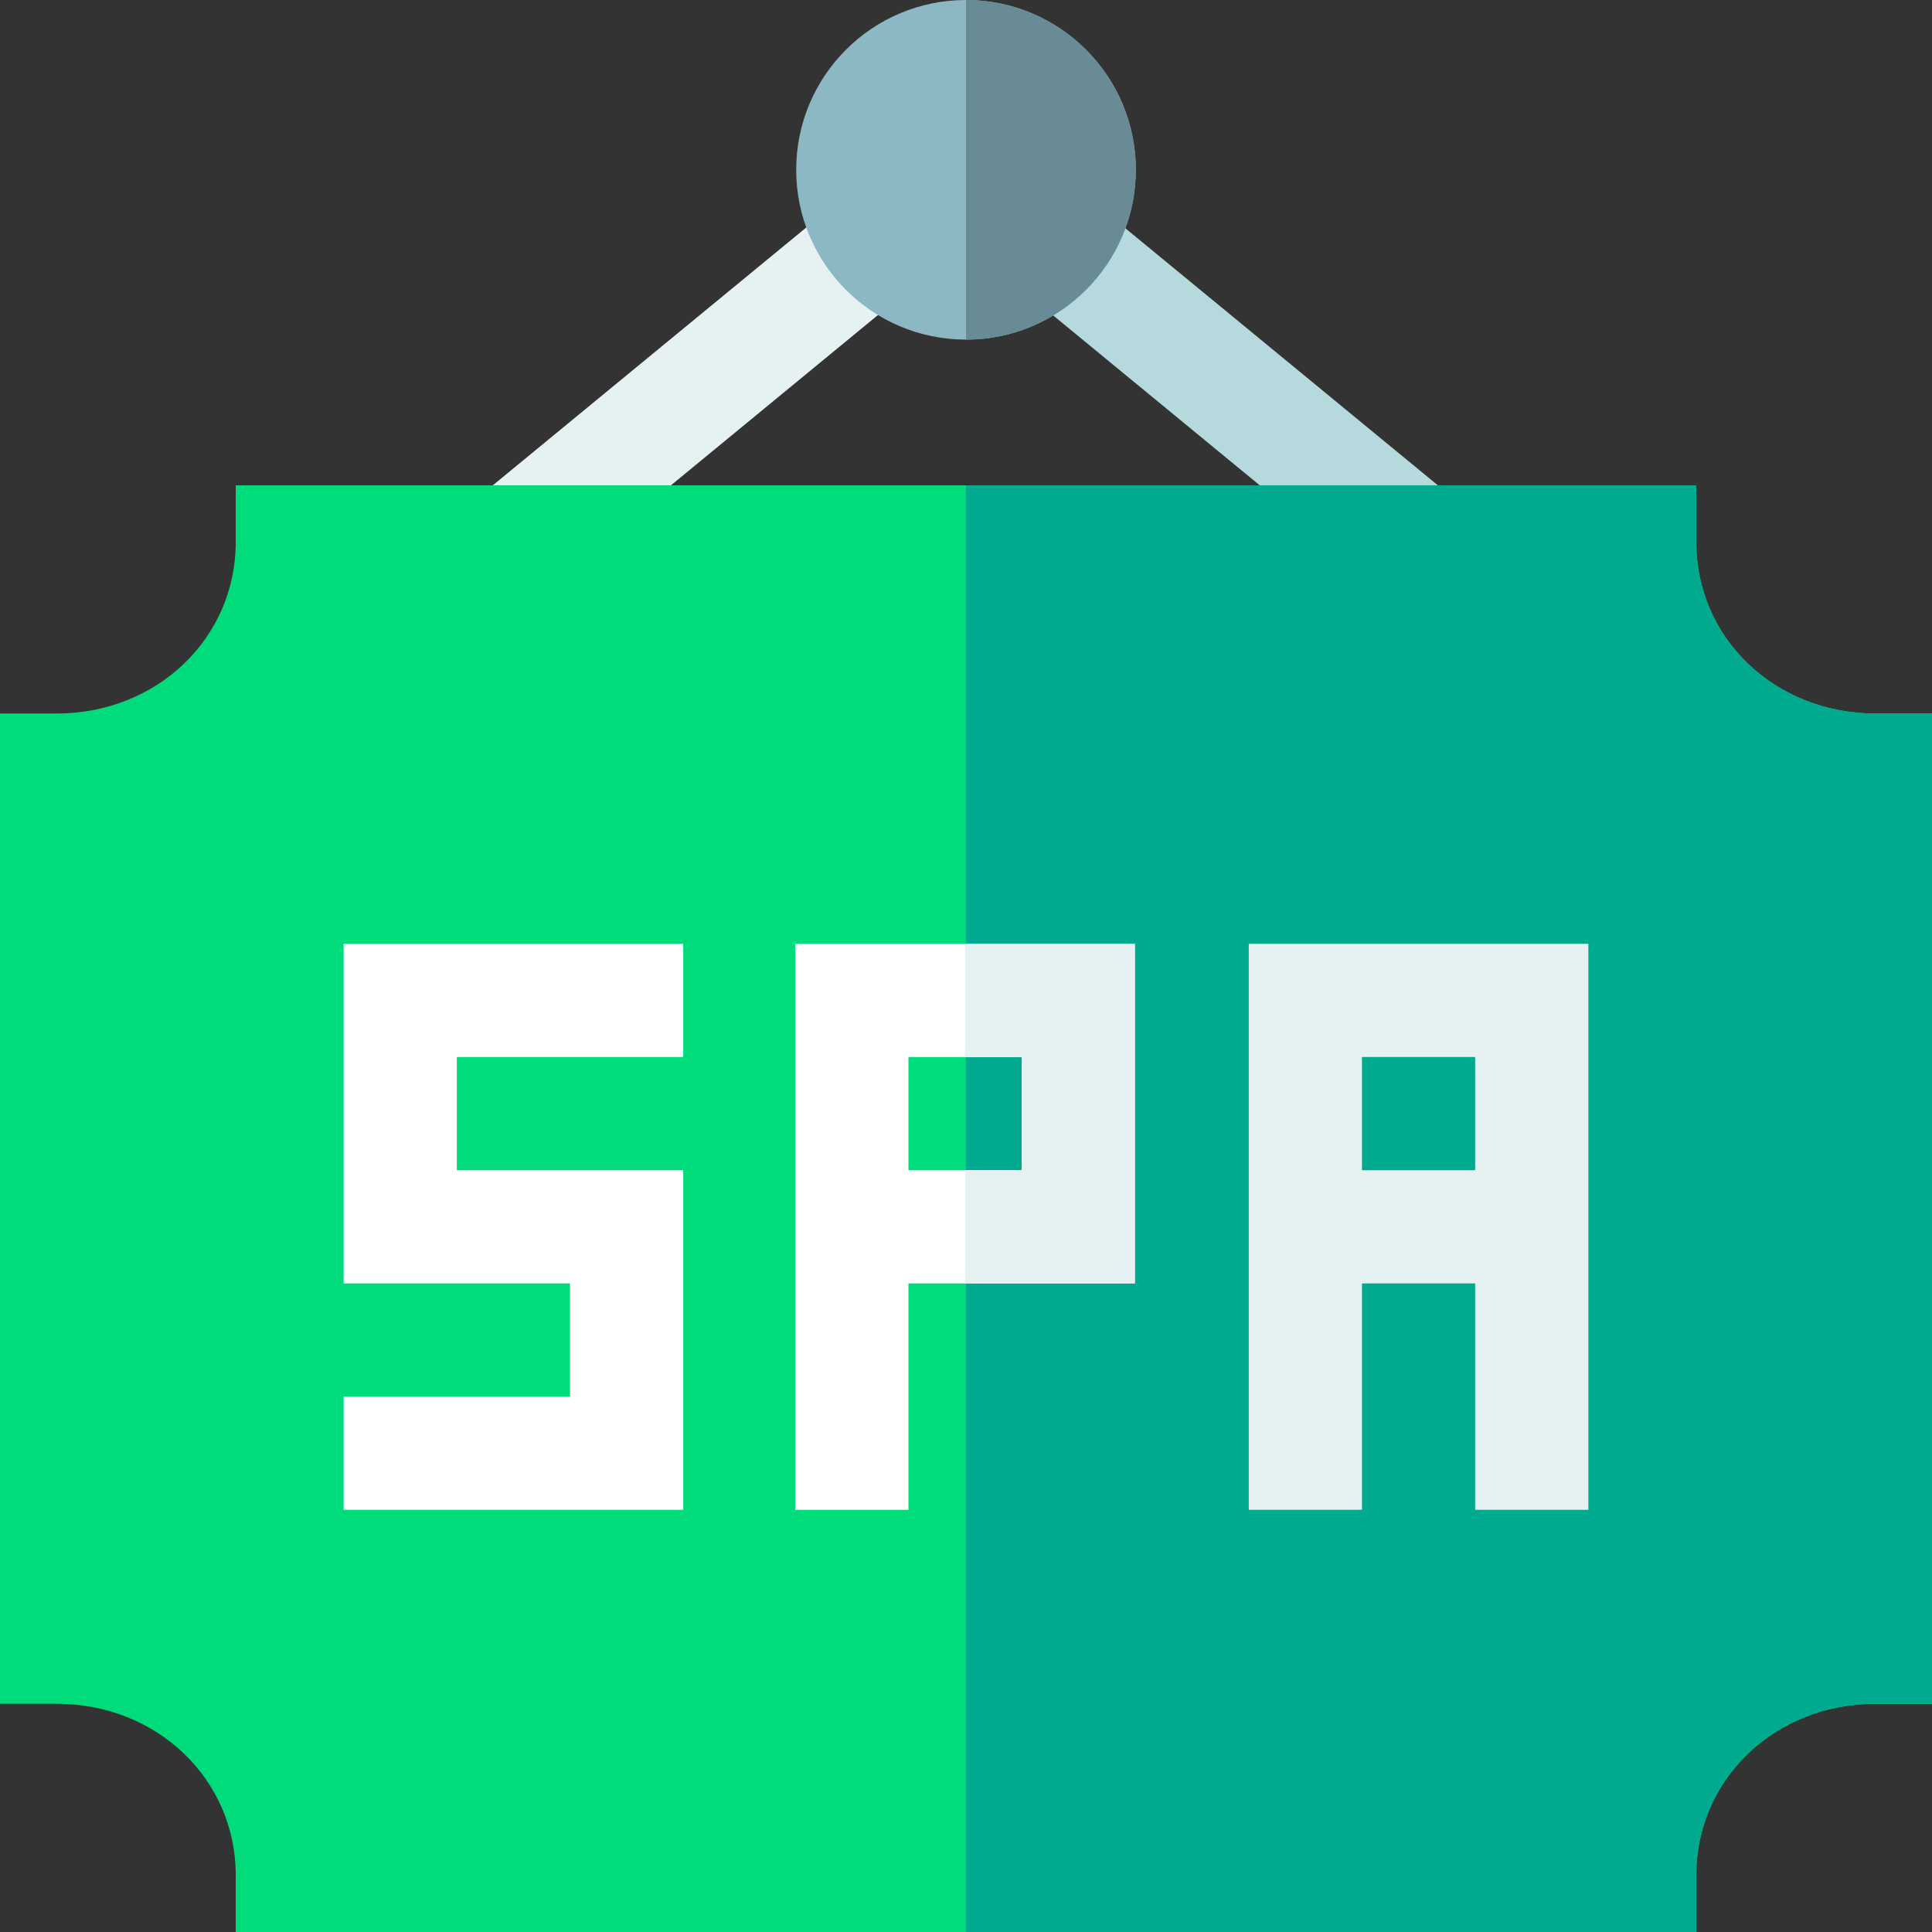
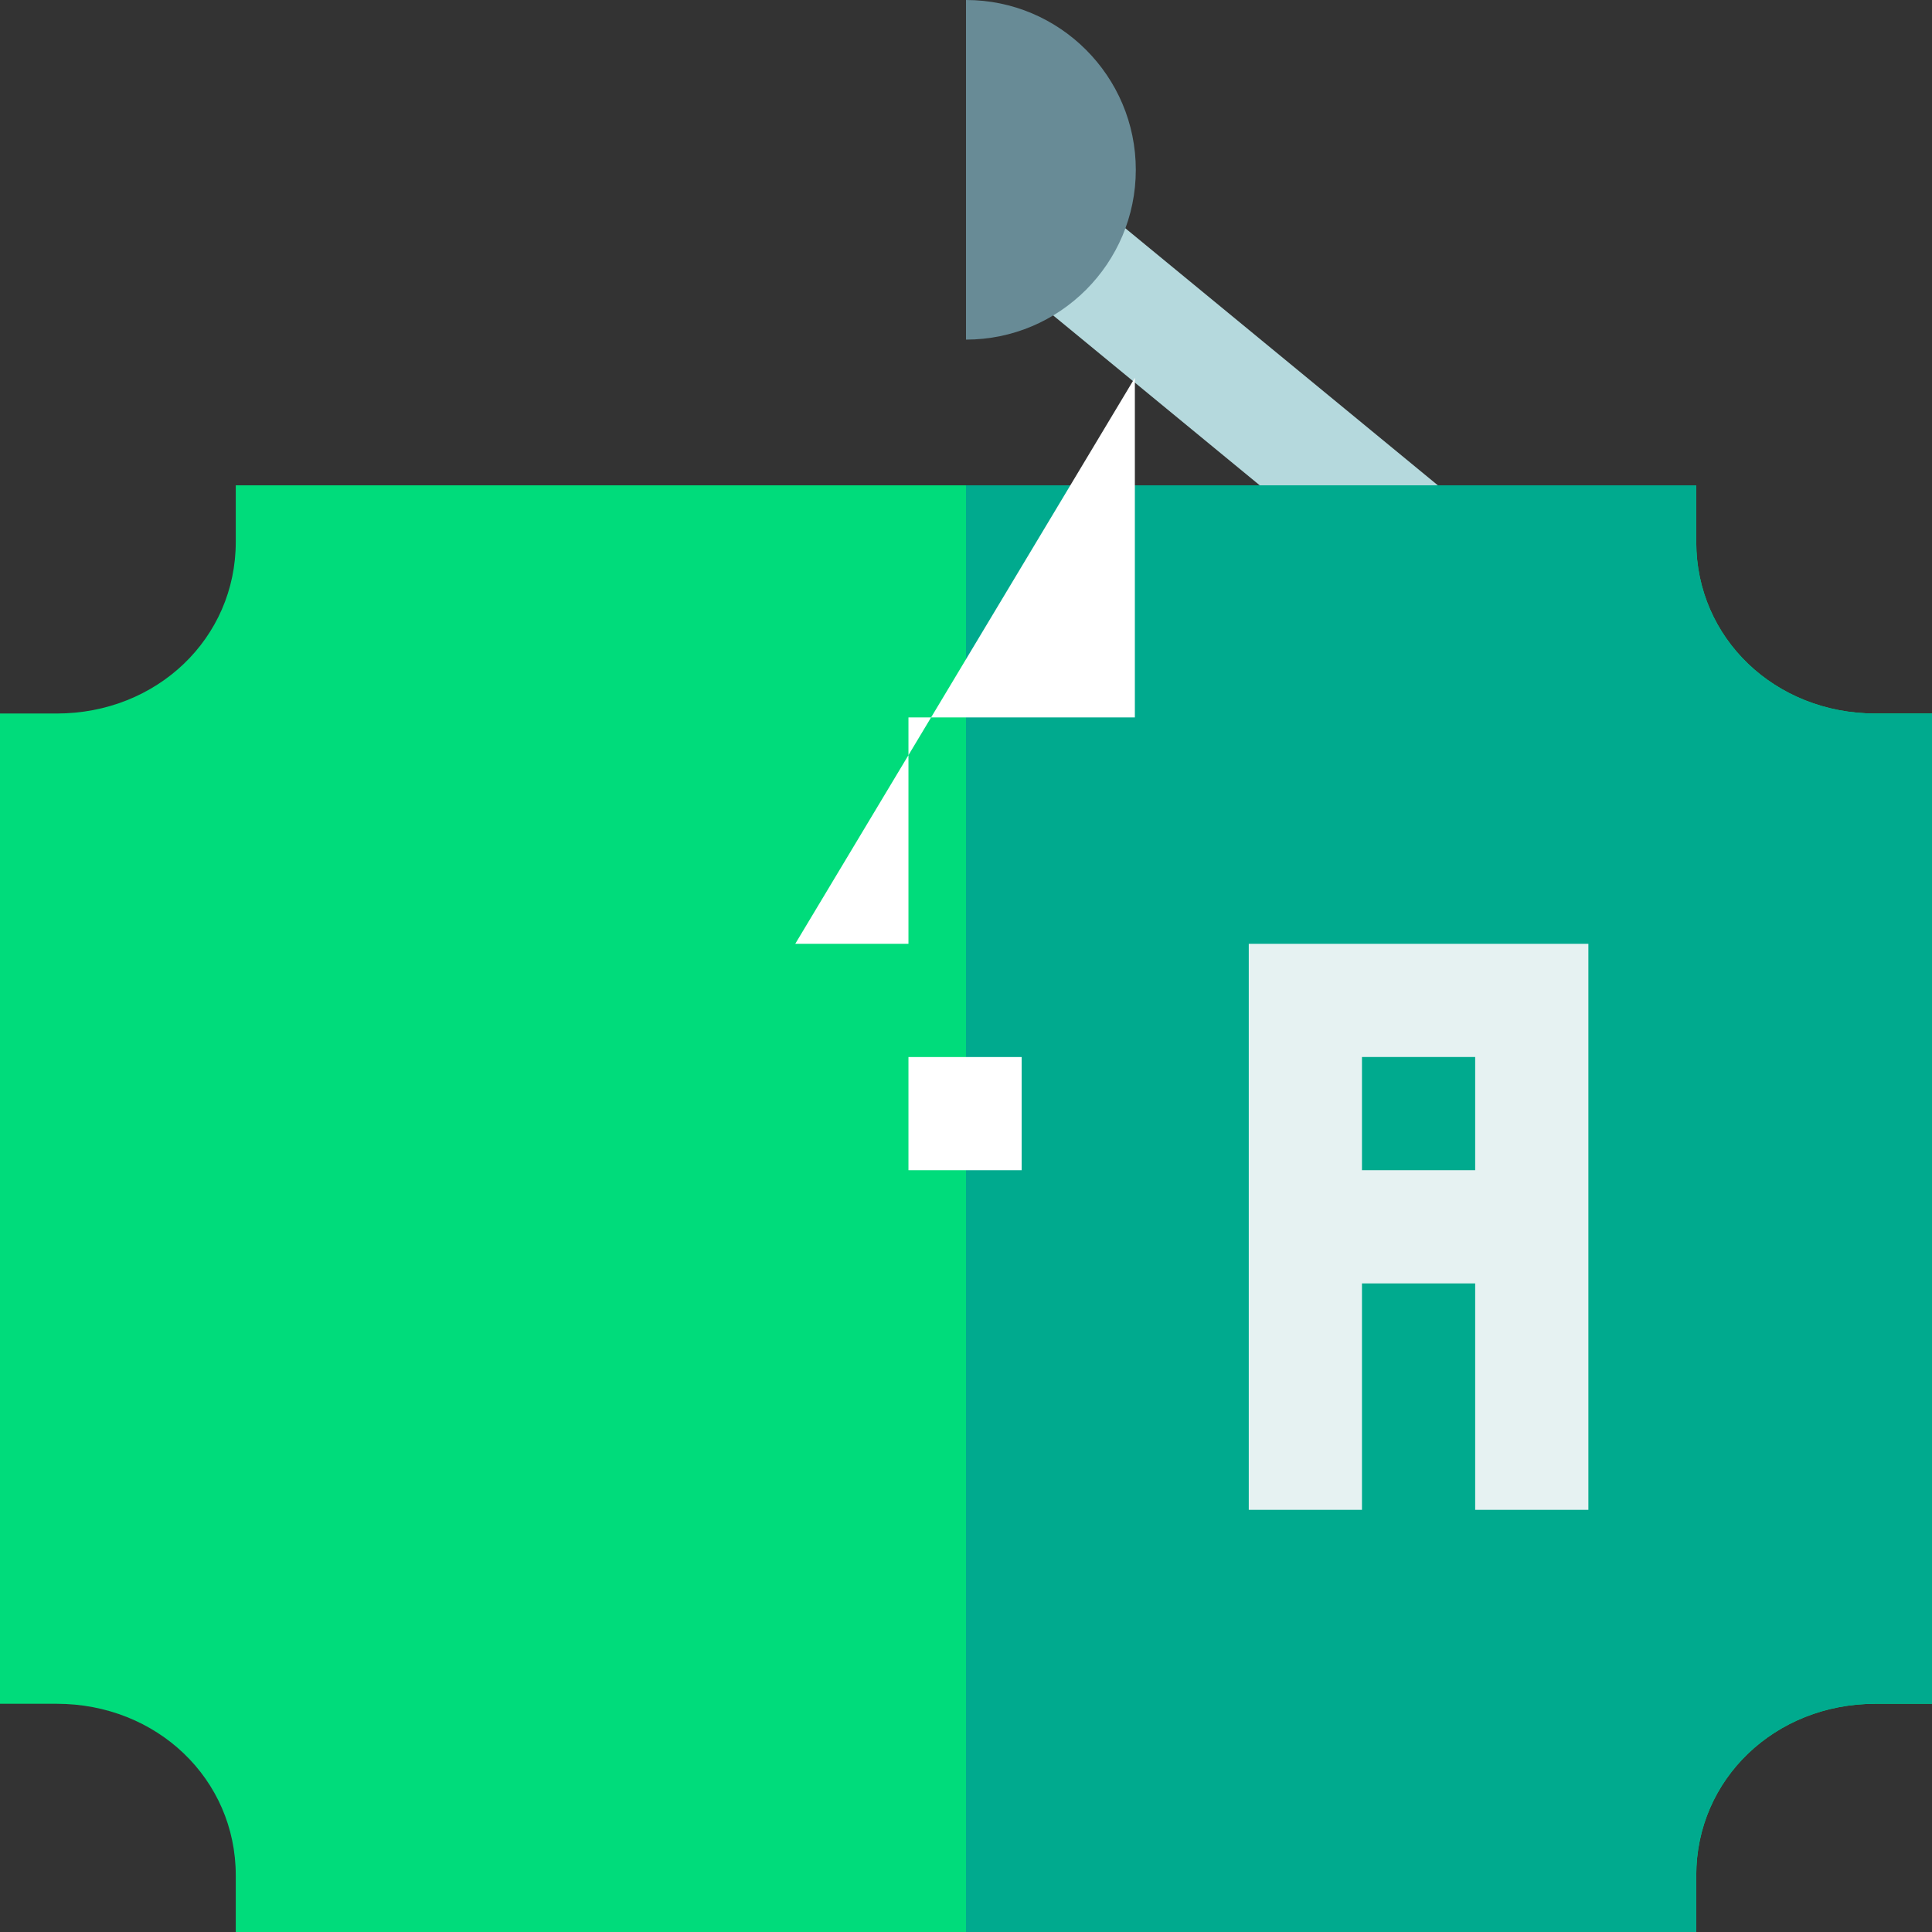
<svg xmlns="http://www.w3.org/2000/svg" id="Capa_1" enable-background="new 0 0 512 512" height="512" viewBox="0 0 512 512" width="512">
  <rect x="0" y="0" width="512" height="512" fill="#333333" stroke="none" />
  <g>
    <g>
-       <path d="m121.809 88.836h125.273v30h-125.273z" fill="#e6f2f2" transform="matrix(.772 -.635 .635 .772 -23.971 140.775)" />
-     </g>
+       </g>
    <g>
      <path d="m312.554 41.2h30v125.273h-30z" fill="#b5d9dd" transform="matrix(.635 -.772 .772 .635 39.316 290.899)" />
    </g>
    <path d="m512 189.09v262.43h-15c-26.62 0-47.48 19.98-47.48 45.48v15h-387.04v-15c0-25.5-20.86-45.48-47.48-45.48h-15v-262.43h15c26.62 0 47.48-19.97 47.48-45.47v-15h387.04v15c0 25.5 20.86 45.47 47.48 45.47z" fill="#00dc7b" />
    <path d="m512 189.09v262.43h-15c-26.62 0-47.48 19.98-47.48 45.48v15h-193.52v-383.38h193.52v15c0 25.5 20.86 45.47 47.48 45.47z" fill="#00aa8e" />
    <g>
-       <path d="m181.064 400.117h-90v-30h60v-30h-60v-90h90v30h-60v30h60z" fill="#fff" />
-     </g>
-     <circle cx="256" cy="45" fill="#8cb8c3" r="45" />
-     <path d="m210.75 250.12v150h30v-60h60v-90zm60 60h-30v-30h30z" fill="#fff" />
+       </g>
+     <path d="m210.75 250.12h30v-60h60v-90zm60 60h-30v-30h30z" fill="#fff" />
    <path d="m330.936 250.117v150h30v-60h30v60h30v-150zm30 60v-30h30v30z" fill="#e6f2f2" />
    <path d="m301 45c0 24.81-20.19 45-45 45v-90c24.81 0 45 20.19 45 45z" fill="#688b96" />
-     <path d="m300.75 250.12v90h-45v-30h15v-30h-15v-30z" fill="#e6f2f2" />
  </g>
</svg>